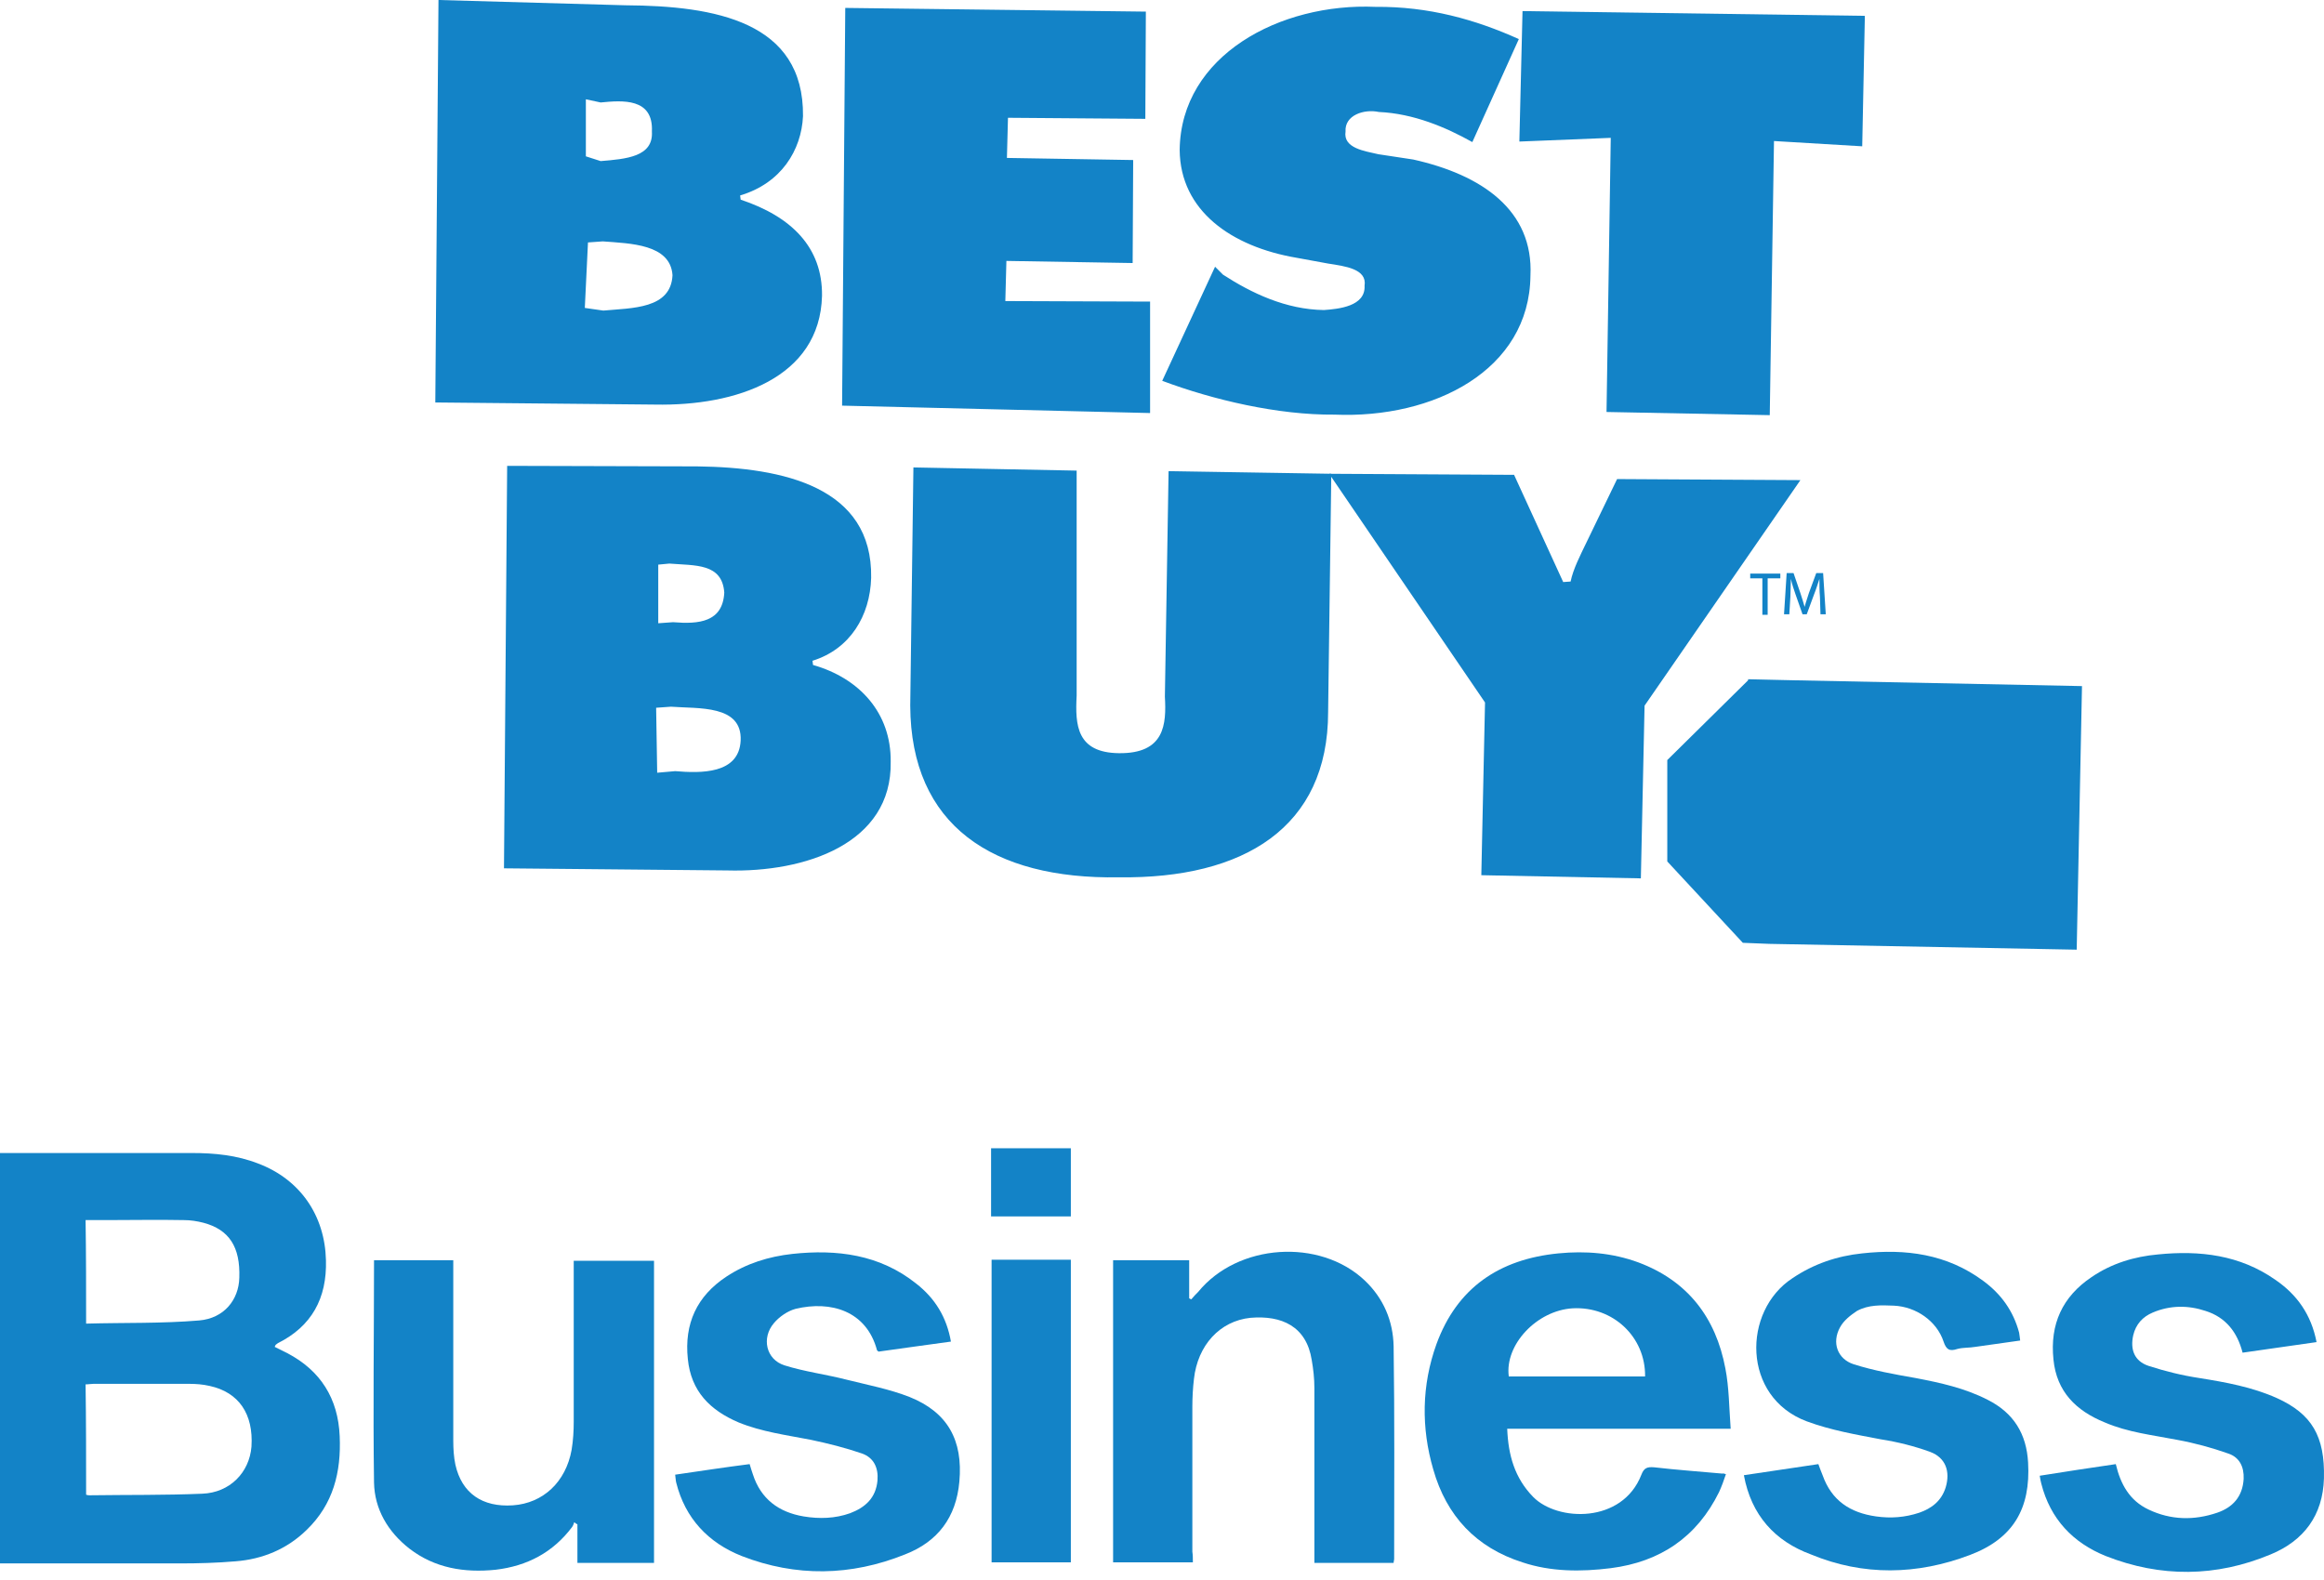
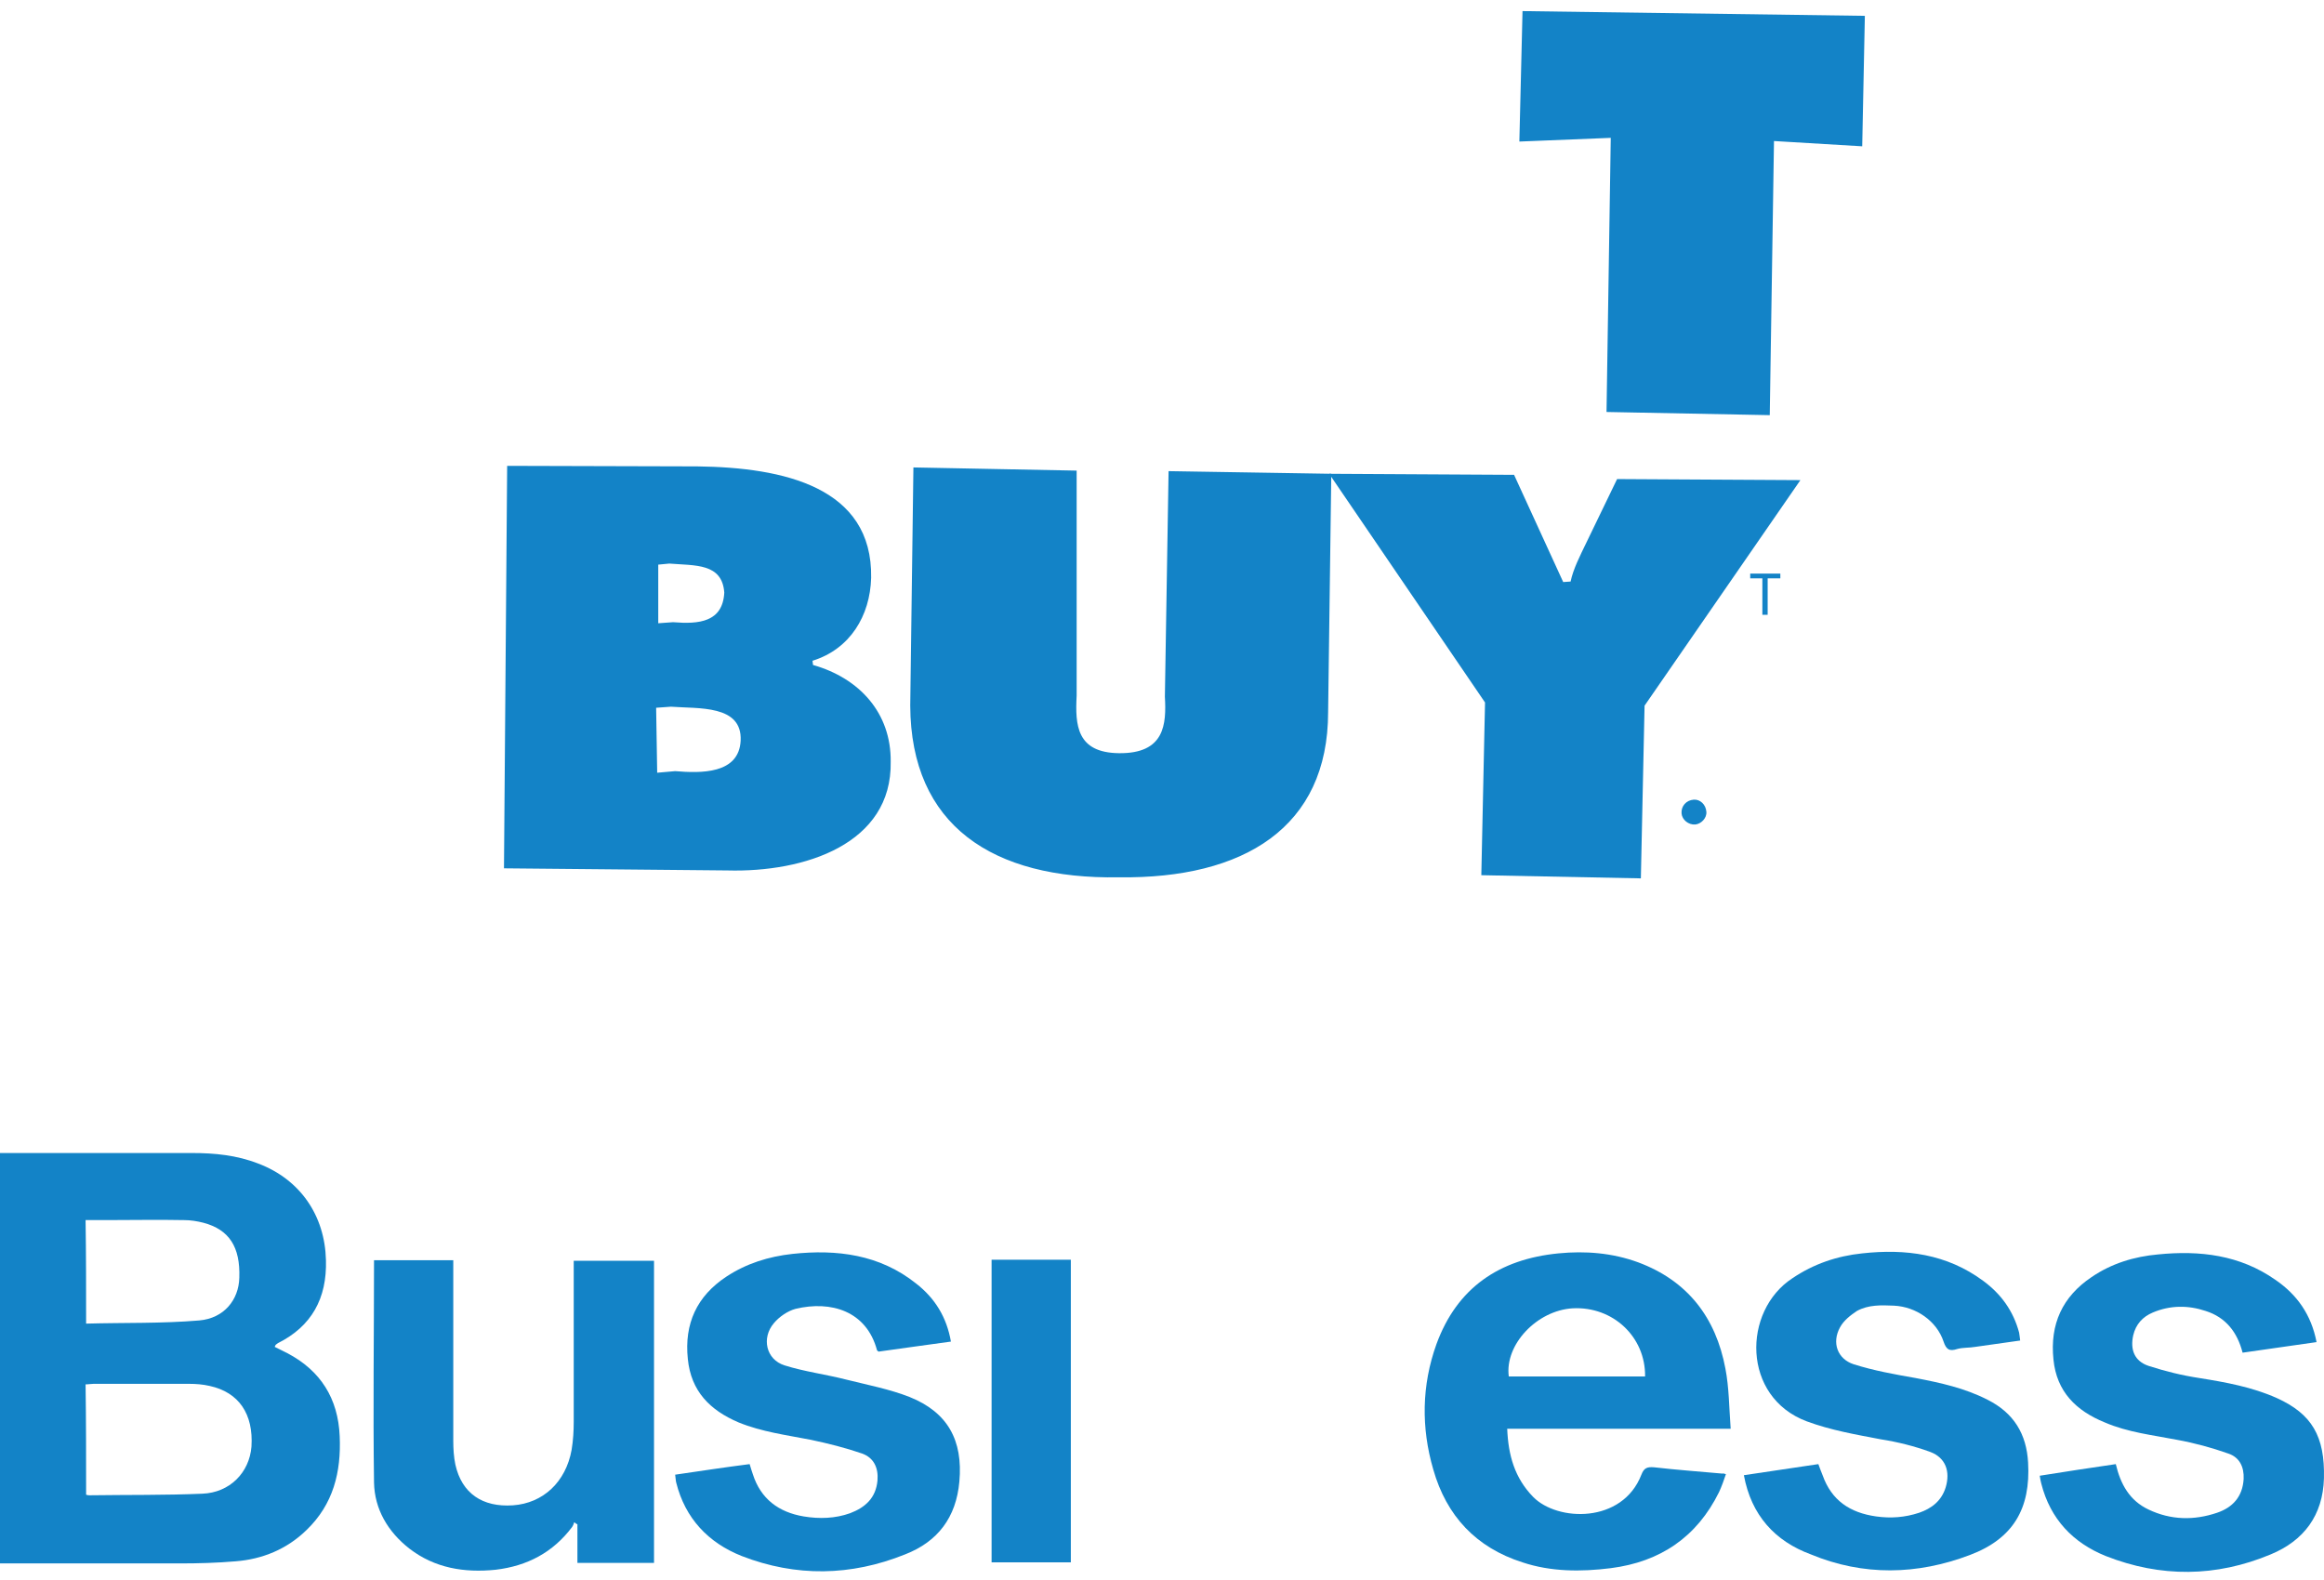
<svg xmlns="http://www.w3.org/2000/svg" width="200" height="136" viewBox="0 0 200 136" fill="none">
-   <path d="M154.44 58.557L150.439 58.466V58.557L143.484 65.422V74.151L149.985 81.153L152.258 81.244L178.718 81.744L179.173 59.057L154.44 58.557Z" fill="#1383C7" />
  <path d="M146.848 69.878C146.893 70.423 146.393 70.923 145.893 70.969C145.302 71.014 144.756 70.56 144.711 70.014C144.666 69.378 145.12 68.878 145.757 68.832C146.302 68.787 146.802 69.241 146.848 69.878Z" fill="#1383C7" />
-   <path d="M50.419 13.457V8.547L51.692 8.82C53.556 8.638 56.239 8.411 56.102 11.32C56.239 13.503 53.875 13.685 51.692 13.866L50.419 13.457ZM37.462 34.643L56.375 34.825C63.331 34.962 70.56 32.552 70.742 25.46C70.787 21.277 68.105 18.64 63.74 17.185L63.695 16.822C67.241 15.776 68.969 12.912 69.105 10.002C69.196 1.864 61.558 0.5 53.829 0.455L37.735 0L37.462 34.643ZM50.601 20.868L51.874 20.777C54.238 20.959 57.694 21.004 57.875 23.687C57.739 26.596 54.42 26.505 51.92 26.733L50.328 26.505L50.601 20.868ZM72.742 0.682L98.611 1L98.565 10.229L86.745 10.138L86.654 13.594L97.52 13.775L97.474 22.641L86.609 22.459L86.517 25.914L98.975 25.96V35.553L72.469 34.916L72.742 0.682ZM104.567 22.959L105.249 23.641C107.704 25.232 110.659 26.642 113.932 26.687C115.205 26.596 117.524 26.369 117.433 24.596C117.66 23.141 115.751 22.914 114.296 22.686L111.568 22.186C105.976 21.232 101.566 18.14 101.521 12.912C101.611 4.774 110.159 0.227 118.388 0.591C122.934 0.546 126.98 1.682 130.708 3.364L126.707 12.23C124.434 10.957 121.661 9.775 118.66 9.638C117.387 9.366 115.705 9.911 115.796 11.32C115.569 12.775 117.478 13.003 118.615 13.275L121.616 13.73C127.526 15.049 131.981 18.095 131.708 23.732C131.618 31.87 123.389 36.053 114.841 35.689C109.977 35.734 104.385 34.416 100.02 32.779L104.567 22.959Z" fill="#1383C7" />
  <path d="M131.026 0.955L160.487 1.364L160.26 12.593L152.667 12.139L152.303 35.734L138.255 35.462L138.619 11.866L130.754 12.184L131.026 0.955ZM56.648 53.511V48.601L57.602 48.51C59.83 48.692 62.149 48.464 62.331 51.01C62.194 53.556 60.148 53.738 57.921 53.556L56.648 53.647V53.511ZM43.372 74.742L62.603 74.924C69.241 75.106 76.788 72.651 76.652 65.559C76.697 61.376 73.969 58.375 69.969 57.239L69.923 56.875C73.151 55.875 74.879 53.011 74.97 49.737C75.106 41.917 67.423 40.235 60.012 40.145L43.645 40.099L43.372 74.742ZM56.466 60.921L57.739 60.83C60.103 61.012 63.877 60.649 63.74 63.74C63.604 66.65 60.285 66.559 58.103 66.377L56.557 66.513L56.466 60.921ZM114.569 40.781L114.296 61.285C114.296 71.242 107.022 75.652 96.292 75.515C85.426 75.697 78.379 71.06 78.334 60.739L78.607 40.235L92.655 40.508V59.876C92.519 62.422 92.655 64.786 96.292 64.831C100.248 64.877 100.384 62.331 100.248 59.967L100.566 40.554L114.569 40.781Z" fill="#1383C7" />
  <path d="M130.299 40.872L134.527 50.101L135.164 50.056C135.391 48.965 135.982 47.828 136.528 46.691L139.165 41.236L154.94 41.327L141.529 60.74L141.21 75.606L127.48 75.333L127.799 60.467L114.387 40.781L130.299 40.872Z" fill="#1383C7" />
  <path d="M0 99.247C0.5 99.247 0.955 99.247 1.409 99.247C6.456 99.247 11.502 99.247 16.503 99.247C18.458 99.247 20.368 99.429 22.232 100.157C25.823 101.521 27.96 104.612 28.051 108.477C28.142 111.75 26.824 114.16 23.914 115.614C23.869 115.66 23.777 115.705 23.732 115.751C23.687 115.796 23.687 115.842 23.641 115.933C24.005 116.114 24.369 116.296 24.732 116.478C27.596 117.978 29.097 120.388 29.233 123.616C29.37 126.708 28.688 129.481 26.369 131.709C24.687 133.345 22.596 134.209 20.277 134.391C18.686 134.527 17.094 134.573 15.458 134.573C10.593 134.573 5.728 134.573 0.864 134.573C0.591 134.573 0.318 134.573 0 134.573C0 122.752 0 111.023 0 99.247ZM7.411 128.662C7.547 128.708 7.638 128.708 7.729 128.708C10.957 128.662 14.185 128.708 17.413 128.572C19.777 128.481 21.459 126.753 21.641 124.525C21.823 121.707 20.55 119.843 18.049 119.297C17.458 119.161 16.867 119.115 16.276 119.115C13.548 119.115 10.775 119.115 8.047 119.115C7.82 119.115 7.638 119.161 7.365 119.161C7.411 122.343 7.411 125.48 7.411 128.662ZM7.411 113.932C10.684 113.841 13.912 113.932 17.14 113.659C19.277 113.478 20.55 111.886 20.595 109.977C20.686 107.34 19.731 105.84 17.503 105.249C16.958 105.112 16.412 105.021 15.821 105.021C13.594 104.976 11.366 105.021 9.138 105.021C8.547 105.021 7.956 105.021 7.365 105.021C7.411 107.976 7.411 110.886 7.411 113.932Z" fill="#1383C7" />
  <path d="M148.53 126.889C148.348 127.435 148.166 127.935 147.939 128.435C146.03 132.3 142.893 134.436 138.619 134.982C136.073 135.3 133.482 135.3 131.027 134.482C127.026 133.209 124.48 130.481 123.343 126.48C122.297 122.889 122.343 119.251 123.616 115.705C125.389 110.841 129.026 108.386 134.118 107.885C136.437 107.658 138.755 107.84 140.983 108.658C145.257 110.25 147.666 113.432 148.485 117.797C148.803 119.433 148.803 121.161 148.939 122.979C142.392 122.979 136.073 122.979 129.708 122.979C129.799 125.253 130.345 127.208 131.936 128.844C134.027 130.981 139.619 131.163 141.256 126.935C141.483 126.344 141.756 126.253 142.347 126.298C144.302 126.526 146.257 126.662 148.257 126.844C148.257 126.798 148.348 126.844 148.53 126.889ZM141.574 118.479C141.62 115.069 138.801 112.432 135.346 112.614C132.254 112.796 129.481 115.751 129.844 118.479C133.754 118.479 137.664 118.479 141.574 118.479Z" fill="#1383C7" />
  <path d="M32.188 108.477C34.371 108.477 36.644 108.477 39.008 108.477C39.008 108.749 39.008 109.022 39.008 109.295C39.008 114.205 39.008 119.115 39.008 124.025C39.008 124.707 39.053 125.435 39.19 126.071C39.735 128.526 41.508 129.754 44.145 129.572C46.737 129.39 48.692 127.571 49.192 124.798C49.328 123.98 49.374 123.161 49.374 122.388C49.374 118.069 49.374 113.75 49.374 109.431C49.374 109.159 49.374 108.84 49.374 108.522C51.692 108.522 53.965 108.522 56.284 108.522C56.284 117.206 56.284 125.844 56.284 134.527C54.102 134.527 51.92 134.527 49.692 134.527C49.692 133.391 49.692 132.3 49.692 131.208C49.601 131.163 49.51 131.118 49.419 131.027C49.374 131.163 49.328 131.299 49.237 131.436C47.6 133.618 45.373 134.8 42.645 135.118C39.963 135.391 37.417 134.982 35.234 133.3C33.37 131.845 32.234 129.89 32.188 127.617C32.097 121.252 32.188 114.887 32.188 108.477Z" fill="#1383C7" />
-   <path d="M102.657 134.482C100.338 134.482 98.065 134.482 95.792 134.482C95.792 125.798 95.792 117.16 95.792 108.476C97.929 108.476 100.111 108.476 102.339 108.476C102.339 109.568 102.339 110.659 102.339 111.75C102.384 111.795 102.43 111.795 102.521 111.841C102.703 111.613 102.93 111.386 103.112 111.204C106.522 107.022 113.568 106.567 117.433 110.204C119.07 111.75 119.888 113.705 119.933 115.887C120.024 121.979 119.979 128.071 119.979 134.209C119.979 134.3 119.933 134.391 119.933 134.527C117.66 134.527 115.432 134.527 113.114 134.527C113.114 134.209 113.114 133.936 113.114 133.618C113.114 128.89 113.114 124.161 113.114 119.479C113.114 118.66 113.023 117.842 112.886 117.069C112.432 114.159 110.295 113.205 107.613 113.432C104.976 113.705 103.066 115.796 102.748 118.706C102.657 119.479 102.612 120.297 102.612 121.07C102.612 125.253 102.612 129.435 102.612 133.572C102.657 133.845 102.657 134.118 102.657 134.482Z" fill="#1383C7" />
  <path d="M150.076 126.98C152.213 126.662 154.304 126.344 156.486 126.025C156.623 126.389 156.714 126.662 156.85 126.98C157.623 129.162 159.214 130.208 161.442 130.526C162.715 130.708 163.942 130.617 165.17 130.208C166.215 129.844 167.079 129.208 167.443 128.026C167.852 126.662 167.443 125.48 166.125 124.98C164.761 124.48 163.306 124.116 161.851 123.889C159.714 123.48 157.577 123.116 155.486 122.343C149.894 120.252 149.939 112.841 154.258 110.022C156.077 108.795 158.077 108.113 160.26 107.885C163.988 107.476 167.534 107.931 170.671 110.25C172.217 111.386 173.262 112.841 173.762 114.705C173.808 114.932 173.808 115.114 173.853 115.387C172.535 115.569 171.262 115.751 169.989 115.933C169.489 116.023 168.943 115.978 168.443 116.114C167.761 116.342 167.488 116.16 167.261 115.478C166.67 113.705 164.897 112.477 162.988 112.386C161.896 112.341 160.805 112.295 159.805 112.841C159.259 113.205 158.668 113.659 158.35 114.25C157.623 115.569 158.123 116.978 159.532 117.433C161.26 117.978 163.033 118.297 164.852 118.615C166.988 119.024 169.08 119.479 171.035 120.479C173.308 121.616 174.399 123.434 174.535 125.889C174.763 129.844 173.262 132.436 169.534 133.845C164.988 135.573 160.351 135.664 155.85 133.8C152.758 132.663 150.712 130.435 150.076 126.98Z" fill="#1383C7" />
  <path d="M58.103 126.935C60.285 126.617 62.376 126.298 64.513 126.025C64.604 126.344 64.695 126.616 64.786 126.889C65.468 129.026 67.014 130.163 69.15 130.526C70.514 130.754 71.878 130.708 73.151 130.254C74.47 129.754 75.379 128.935 75.515 127.435C75.606 126.344 75.197 125.48 74.197 125.116C72.742 124.616 71.287 124.252 69.787 123.934C67.695 123.525 65.559 123.252 63.558 122.434C61.103 121.388 59.467 119.751 59.194 116.978C58.876 113.932 59.967 111.568 62.513 109.886C64.24 108.749 66.15 108.158 68.196 107.931C72.015 107.522 75.697 107.976 78.834 110.477C80.471 111.75 81.471 113.387 81.835 115.478C79.743 115.751 77.652 116.069 75.606 116.342C75.515 116.251 75.47 116.251 75.47 116.205C74.561 112.841 71.514 111.932 68.468 112.659C67.786 112.841 67.059 113.341 66.604 113.887C65.513 115.16 65.922 117.024 67.514 117.524C69.241 118.069 71.06 118.297 72.833 118.751C74.651 119.206 76.561 119.57 78.289 120.252C81.562 121.57 82.88 123.98 82.562 127.526C82.289 130.617 80.698 132.709 77.879 133.8C73.242 135.664 68.514 135.755 63.831 133.936C60.967 132.8 58.967 130.708 58.194 127.617C58.148 127.435 58.148 127.253 58.103 126.935Z" fill="#1383C7" />
  <path d="M182.082 126.026C182.491 127.753 183.264 129.163 184.901 129.935C186.811 130.845 188.811 130.89 190.811 130.208C192.13 129.754 192.994 128.844 193.085 127.299C193.13 126.253 192.721 125.435 191.766 125.116C190.357 124.616 188.856 124.207 187.356 123.934C185.265 123.525 183.128 123.298 181.128 122.434C178.673 121.434 176.99 119.797 176.718 117.024C176.399 113.978 177.49 111.614 179.991 109.931C181.719 108.749 183.674 108.158 185.719 107.976C189.311 107.613 192.766 108.022 195.812 110.159C197.676 111.432 198.904 113.159 199.359 115.523C197.222 115.842 195.13 116.114 192.994 116.433C192.539 114.66 191.539 113.387 189.811 112.841C188.311 112.341 186.765 112.341 185.265 112.977C184.401 113.341 183.81 113.978 183.583 114.932C183.31 116.16 183.674 117.16 184.901 117.569C186.31 118.024 187.765 118.388 189.266 118.615C191.539 118.979 193.812 119.388 195.949 120.343C198.949 121.706 200.086 123.616 199.995 127.253C199.904 130.436 198.267 132.618 195.403 133.8C190.72 135.755 185.947 135.8 181.218 133.936C178.4 132.8 176.445 130.754 175.672 127.708C175.626 127.526 175.581 127.344 175.536 127.026C177.809 126.662 179.9 126.344 182.082 126.026Z" fill="#1383C7" />
  <path d="M85.335 108.431C87.609 108.431 89.882 108.431 92.155 108.431C92.155 117.115 92.155 125.753 92.155 134.482C89.882 134.482 87.609 134.482 85.335 134.482C85.335 125.844 85.335 117.16 85.335 108.431Z" fill="#1383C7" />
-   <path d="M92.155 104.703C89.836 104.703 87.609 104.703 85.29 104.703C85.29 102.748 85.29 100.793 85.29 98.838C87.563 98.838 89.836 98.838 92.155 98.838C92.155 100.748 92.155 102.703 92.155 104.703Z" fill="#1383C7" />
  <path d="M151.713 49.782H150.621V49.373H153.213V49.782H152.122V52.919H151.667V49.782H151.713Z" fill="#1383C7" />
-   <path d="M156.622 51.374C156.577 50.874 156.577 50.283 156.577 49.828C156.441 50.237 156.304 50.692 156.122 51.147L155.486 52.874H155.122L154.531 51.192C154.349 50.692 154.213 50.237 154.122 49.828C154.122 50.283 154.077 50.874 154.077 51.374L153.986 52.874H153.531L153.758 49.328H154.349L154.94 51.056C155.077 51.51 155.213 51.874 155.304 52.238C155.395 51.874 155.531 51.51 155.668 51.056L156.304 49.328H156.895L157.123 52.874H156.668L156.622 51.374Z" fill="#1383C7" />
</svg>